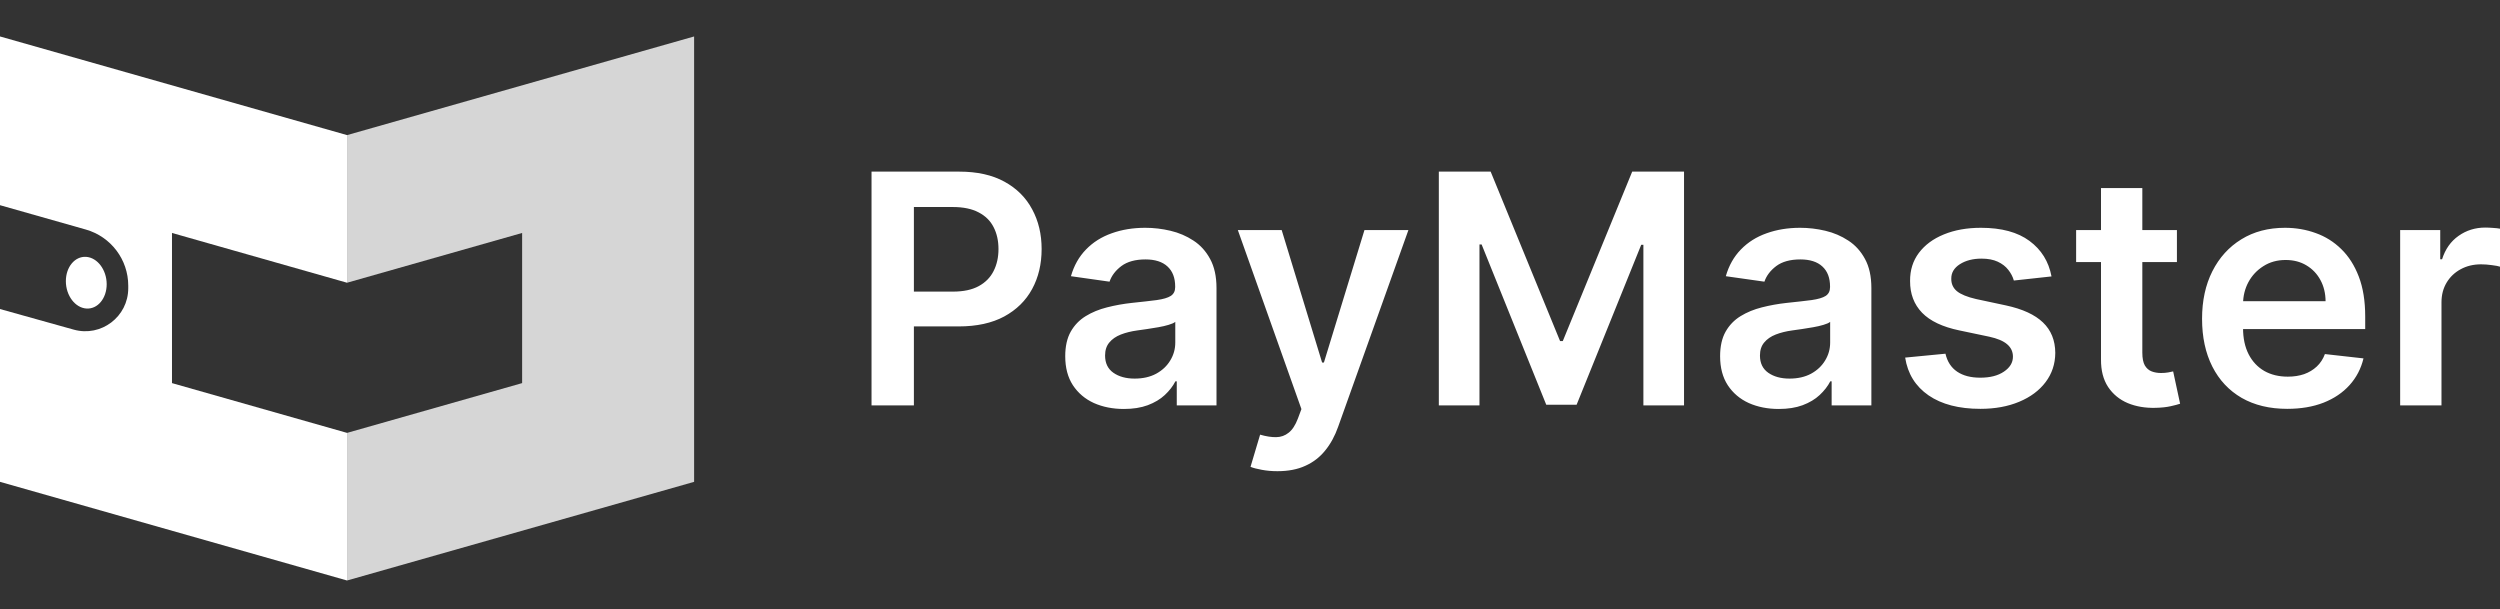
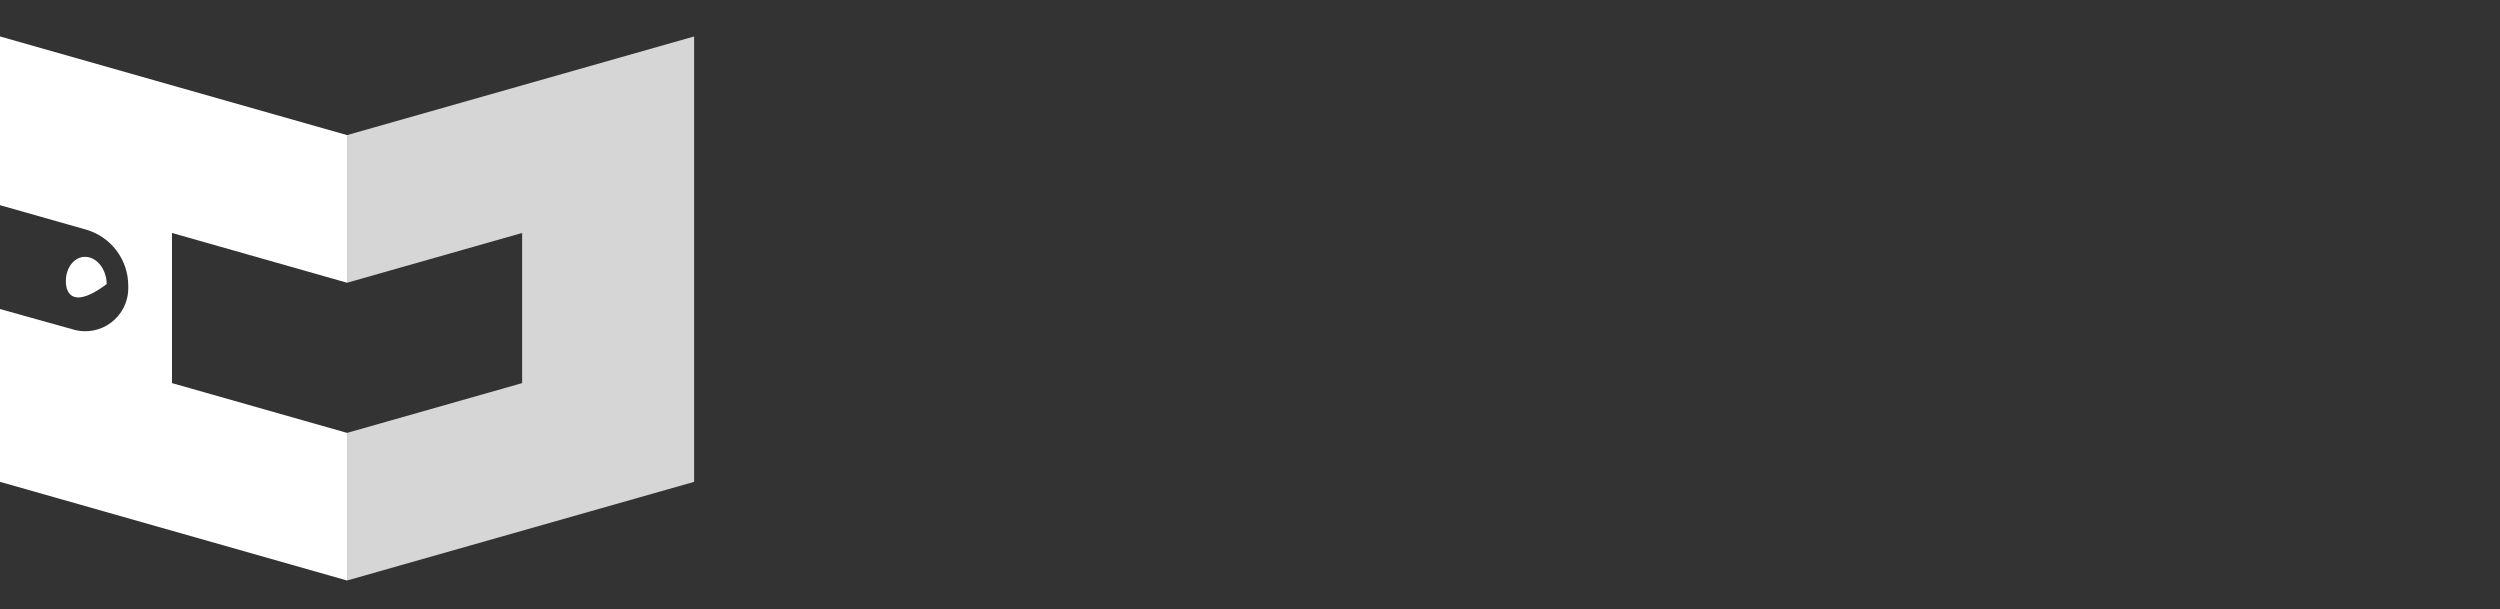
<svg xmlns="http://www.w3.org/2000/svg" width="160" height="39" viewBox="0 0 160 39" fill="none">
  <rect x="0" y="0" width="160" height="39" fill="#333333" stroke="none" />
  <g clip-path="url(#clip0_8514_6347)">
    <g clip-path="url(#clip1_8514_6347)">
      <path d="M22.211 8.647V18.095L33.416 14.909V24.519L22.211 27.705V37.152L44.423 30.838V2.333L22.211 8.647Z" fill="white" fill-opacity="0.8" />
      <path d="M22.212 18.095V8.647L0 2.333V13.132L5.491 14.69C7.098 15.146 8.208 16.613 8.208 18.284V18.447C8.208 20.268 6.471 21.586 4.718 21.096L0 19.778V30.838L22.212 37.152V27.705L11.007 24.519V14.909L22.212 18.095Z" fill="white" />
-       <path d="M6.828 18.181C6.832 19.094 6.25 19.795 5.529 19.746C4.807 19.697 4.219 18.916 4.215 18.003C4.211 17.09 4.792 16.39 5.514 16.439C6.235 16.488 6.823 17.269 6.828 18.181Z" fill="white" />
+       <path d="M6.828 18.181C4.807 19.697 4.219 18.916 4.215 18.003C4.211 17.09 4.792 16.39 5.514 16.439C6.235 16.488 6.823 17.269 6.828 18.181Z" fill="white" />
    </g>
-     <path d="M55.778 25.947V10.984H61.389C62.539 10.984 63.503 11.198 64.283 11.627C65.067 12.056 65.659 12.645 66.058 13.395C66.462 14.14 66.664 14.988 66.664 15.938C66.664 16.897 66.462 17.75 66.058 18.495C65.654 19.24 65.057 19.827 64.268 20.256C63.479 20.68 62.507 20.891 61.353 20.891H57.634V18.663H60.987C61.66 18.663 62.21 18.546 62.639 18.312C63.067 18.078 63.384 17.757 63.589 17.348C63.798 16.939 63.903 16.469 63.903 15.938C63.903 15.407 63.798 14.939 63.589 14.535C63.384 14.131 63.065 13.816 62.631 13.592C62.203 13.364 61.65 13.249 60.973 13.249H58.489V25.947H55.778ZM71.93 26.174C71.219 26.174 70.579 26.047 70.009 25.794C69.444 25.536 68.996 25.156 68.665 24.654C68.338 24.152 68.175 23.534 68.175 22.798C68.175 22.165 68.292 21.642 68.526 21.227C68.76 20.813 69.079 20.482 69.483 20.234C69.887 19.985 70.343 19.798 70.849 19.671C71.361 19.54 71.889 19.445 72.434 19.386C73.092 19.318 73.625 19.257 74.035 19.204C74.444 19.145 74.741 19.058 74.926 18.941C75.116 18.819 75.211 18.631 75.211 18.378V18.334C75.211 17.784 75.048 17.358 74.721 17.056C74.395 16.754 73.925 16.603 73.311 16.603C72.663 16.603 72.15 16.744 71.77 17.026C71.395 17.309 71.141 17.642 71.01 18.027L68.54 17.677C68.735 16.995 69.057 16.425 69.505 15.967C69.953 15.504 70.501 15.158 71.149 14.93C71.796 14.696 72.512 14.579 73.297 14.579C73.837 14.579 74.376 14.642 74.911 14.769C75.447 14.895 75.937 15.105 76.38 15.397C76.823 15.684 77.179 16.077 77.447 16.573C77.719 17.07 77.856 17.691 77.856 18.436V25.947H75.313V24.406H75.225C75.065 24.717 74.838 25.01 74.546 25.282C74.259 25.55 73.896 25.767 73.457 25.933C73.024 26.093 72.515 26.174 71.93 26.174ZM72.617 24.23C73.148 24.23 73.608 24.126 73.998 23.916C74.388 23.702 74.687 23.419 74.897 23.069C75.111 22.718 75.218 22.336 75.218 21.922V20.599C75.135 20.667 74.994 20.731 74.794 20.789C74.6 20.848 74.38 20.899 74.137 20.942C73.893 20.986 73.652 21.025 73.413 21.059C73.175 21.093 72.968 21.123 72.793 21.147C72.398 21.201 72.045 21.288 71.733 21.41C71.421 21.532 71.175 21.702 70.995 21.922C70.815 22.136 70.725 22.413 70.725 22.754C70.725 23.241 70.903 23.609 71.258 23.858C71.614 24.106 72.067 24.23 72.617 24.23ZM81.757 30.156C81.397 30.156 81.063 30.126 80.756 30.068C80.454 30.014 80.213 29.951 80.033 29.878L80.647 27.818C81.031 27.93 81.375 27.983 81.677 27.978C81.979 27.974 82.244 27.878 82.473 27.694C82.707 27.513 82.904 27.211 83.065 26.788L83.291 26.181L79.222 14.725H82.028L84.614 23.2H84.731L87.325 14.725H90.138L85.644 27.306C85.435 27.901 85.157 28.41 84.811 28.833C84.465 29.262 84.042 29.588 83.54 29.812C83.043 30.041 82.449 30.156 81.757 30.156ZM92.085 10.984H95.402L99.844 21.827H100.019L104.461 10.984H107.778V25.947H105.177V15.667H105.038L100.903 25.903H98.96L94.824 15.646H94.686V25.947H92.085V10.984ZM113.842 26.174C113.131 26.174 112.491 26.047 111.921 25.794C111.356 25.536 110.908 25.156 110.577 24.654C110.25 24.152 110.087 23.534 110.087 22.798C110.087 22.165 110.204 21.642 110.438 21.227C110.672 20.813 110.991 20.482 111.395 20.234C111.799 19.985 112.255 19.798 112.761 19.671C113.273 19.54 113.801 19.445 114.347 19.386C115.004 19.318 115.538 19.257 115.947 19.204C116.356 19.145 116.653 19.058 116.838 18.941C117.028 18.819 117.123 18.631 117.123 18.378V18.334C117.123 17.784 116.96 17.358 116.633 17.056C116.307 16.754 115.837 16.603 115.223 16.603C114.576 16.603 114.062 16.744 113.682 17.026C113.307 17.309 113.053 17.642 112.922 18.027L110.452 17.677C110.647 16.995 110.969 16.425 111.417 15.967C111.865 15.504 112.413 15.158 113.061 14.93C113.709 14.696 114.425 14.579 115.209 14.579C115.749 14.579 116.288 14.642 116.823 14.769C117.359 14.895 117.849 15.105 118.292 15.397C118.735 15.684 119.091 16.077 119.359 16.573C119.631 17.07 119.768 17.691 119.768 18.436V25.947H117.225V24.406H117.138C116.977 24.717 116.75 25.01 116.458 25.282C116.171 25.55 115.808 25.767 115.369 25.933C114.936 26.093 114.427 26.174 113.842 26.174ZM114.529 24.23C115.06 24.23 115.52 24.126 115.91 23.916C116.3 23.702 116.599 23.419 116.809 23.069C117.023 22.718 117.13 22.336 117.13 21.922V20.599C117.047 20.667 116.906 20.731 116.707 20.789C116.512 20.848 116.292 20.899 116.049 20.942C115.805 20.986 115.564 21.025 115.326 21.059C115.087 21.093 114.88 21.123 114.705 21.147C114.31 21.201 113.957 21.288 113.645 21.41C113.333 21.532 113.088 21.702 112.907 21.922C112.727 22.136 112.637 22.413 112.637 22.754C112.637 23.241 112.815 23.609 113.17 23.858C113.526 24.106 113.979 24.23 114.529 24.23ZM131.297 17.691L128.886 17.954C128.818 17.711 128.698 17.482 128.528 17.267C128.362 17.053 128.138 16.88 127.856 16.749C127.573 16.617 127.227 16.552 126.818 16.552C126.268 16.552 125.805 16.671 125.43 16.91C125.06 17.148 124.877 17.457 124.882 17.837C124.877 18.164 124.997 18.429 125.24 18.634C125.489 18.838 125.898 19.006 126.468 19.138L128.382 19.547C129.444 19.776 130.233 20.139 130.749 20.636C131.27 21.133 131.533 21.783 131.538 22.586C131.533 23.293 131.326 23.916 130.917 24.457C130.513 24.993 129.95 25.412 129.229 25.713C128.508 26.015 127.68 26.166 126.745 26.166C125.372 26.166 124.266 25.879 123.428 25.304C122.59 24.725 122.091 23.919 121.93 22.886L124.51 22.637C124.626 23.144 124.875 23.526 125.255 23.785C125.635 24.043 126.129 24.172 126.738 24.172C127.366 24.172 127.87 24.043 128.25 23.785C128.635 23.526 128.828 23.207 128.828 22.828C128.828 22.506 128.703 22.241 128.455 22.031C128.211 21.822 127.831 21.661 127.315 21.549L125.401 21.147C124.324 20.923 123.528 20.546 123.012 20.015C122.495 19.479 122.24 18.802 122.245 17.983C122.24 17.292 122.427 16.693 122.807 16.186C123.192 15.675 123.725 15.28 124.407 15.003C125.094 14.72 125.886 14.579 126.782 14.579C128.097 14.579 129.132 14.859 129.887 15.419C130.647 15.979 131.117 16.737 131.297 17.691ZM139.323 14.725V16.771H132.872V14.725H139.323ZM134.464 12.036H137.109V22.572C137.109 22.927 137.163 23.2 137.27 23.39C137.382 23.575 137.528 23.702 137.708 23.77C137.888 23.838 138.088 23.872 138.307 23.872C138.473 23.872 138.624 23.86 138.76 23.836C138.902 23.811 139.009 23.79 139.082 23.77L139.527 25.838C139.386 25.886 139.184 25.94 138.921 25.998C138.663 26.057 138.346 26.091 137.971 26.101C137.309 26.12 136.712 26.02 136.181 25.801C135.65 25.577 135.229 25.231 134.917 24.764C134.61 24.296 134.459 23.712 134.464 23.01V12.036ZM146.383 26.166C145.257 26.166 144.286 25.933 143.467 25.465C142.654 24.993 142.028 24.325 141.59 23.463C141.151 22.596 140.932 21.576 140.932 20.402C140.932 19.247 141.151 18.234 141.59 17.363C142.033 16.486 142.651 15.804 143.445 15.317C144.239 14.825 145.172 14.579 146.244 14.579C146.935 14.579 147.588 14.691 148.202 14.915C148.82 15.134 149.366 15.475 149.838 15.938C150.316 16.401 150.691 16.99 150.964 17.706C151.236 18.417 151.373 19.265 151.373 20.248V21.059H142.174V19.277H148.837C148.833 18.77 148.723 18.32 148.509 17.925C148.294 17.526 147.995 17.212 147.61 16.983C147.23 16.754 146.787 16.639 146.28 16.639C145.74 16.639 145.265 16.771 144.856 17.034C144.446 17.292 144.127 17.633 143.898 18.057C143.674 18.475 143.56 18.936 143.555 19.437V20.994C143.555 21.646 143.674 22.206 143.913 22.674C144.152 23.137 144.485 23.492 144.914 23.741C145.343 23.984 145.844 24.106 146.419 24.106C146.804 24.106 147.152 24.052 147.464 23.945C147.776 23.833 148.046 23.67 148.275 23.456C148.504 23.241 148.677 22.976 148.794 22.66L151.263 22.937C151.107 23.59 150.81 24.16 150.372 24.647C149.938 25.129 149.383 25.504 148.706 25.772C148.029 26.035 147.254 26.166 146.383 26.166ZM153.61 25.947V14.725H156.175V16.595H156.292C156.496 15.947 156.847 15.448 157.344 15.098C157.845 14.742 158.418 14.564 159.061 14.564C159.207 14.564 159.37 14.572 159.55 14.586C159.735 14.596 159.889 14.613 160.01 14.637V17.07C159.898 17.031 159.721 16.997 159.477 16.968C159.238 16.934 159.007 16.917 158.783 16.917C158.301 16.917 157.867 17.021 157.483 17.231C157.103 17.436 156.803 17.721 156.584 18.086C156.365 18.451 156.255 18.872 156.255 19.35V25.947H153.61Z" fill="white" />
  </g>
  <defs>
    <clipPath id="clip0_8514_6347">
      <rect width="160" height="38" fill="white" transform="translate(0 0.333)" />
    </clipPath>
    <clipPath id="clip1_8514_6347">
      <rect width="44.424" height="34.819" fill="white" transform="translate(0 2.333)" />
    </clipPath>
  </defs>
</svg>